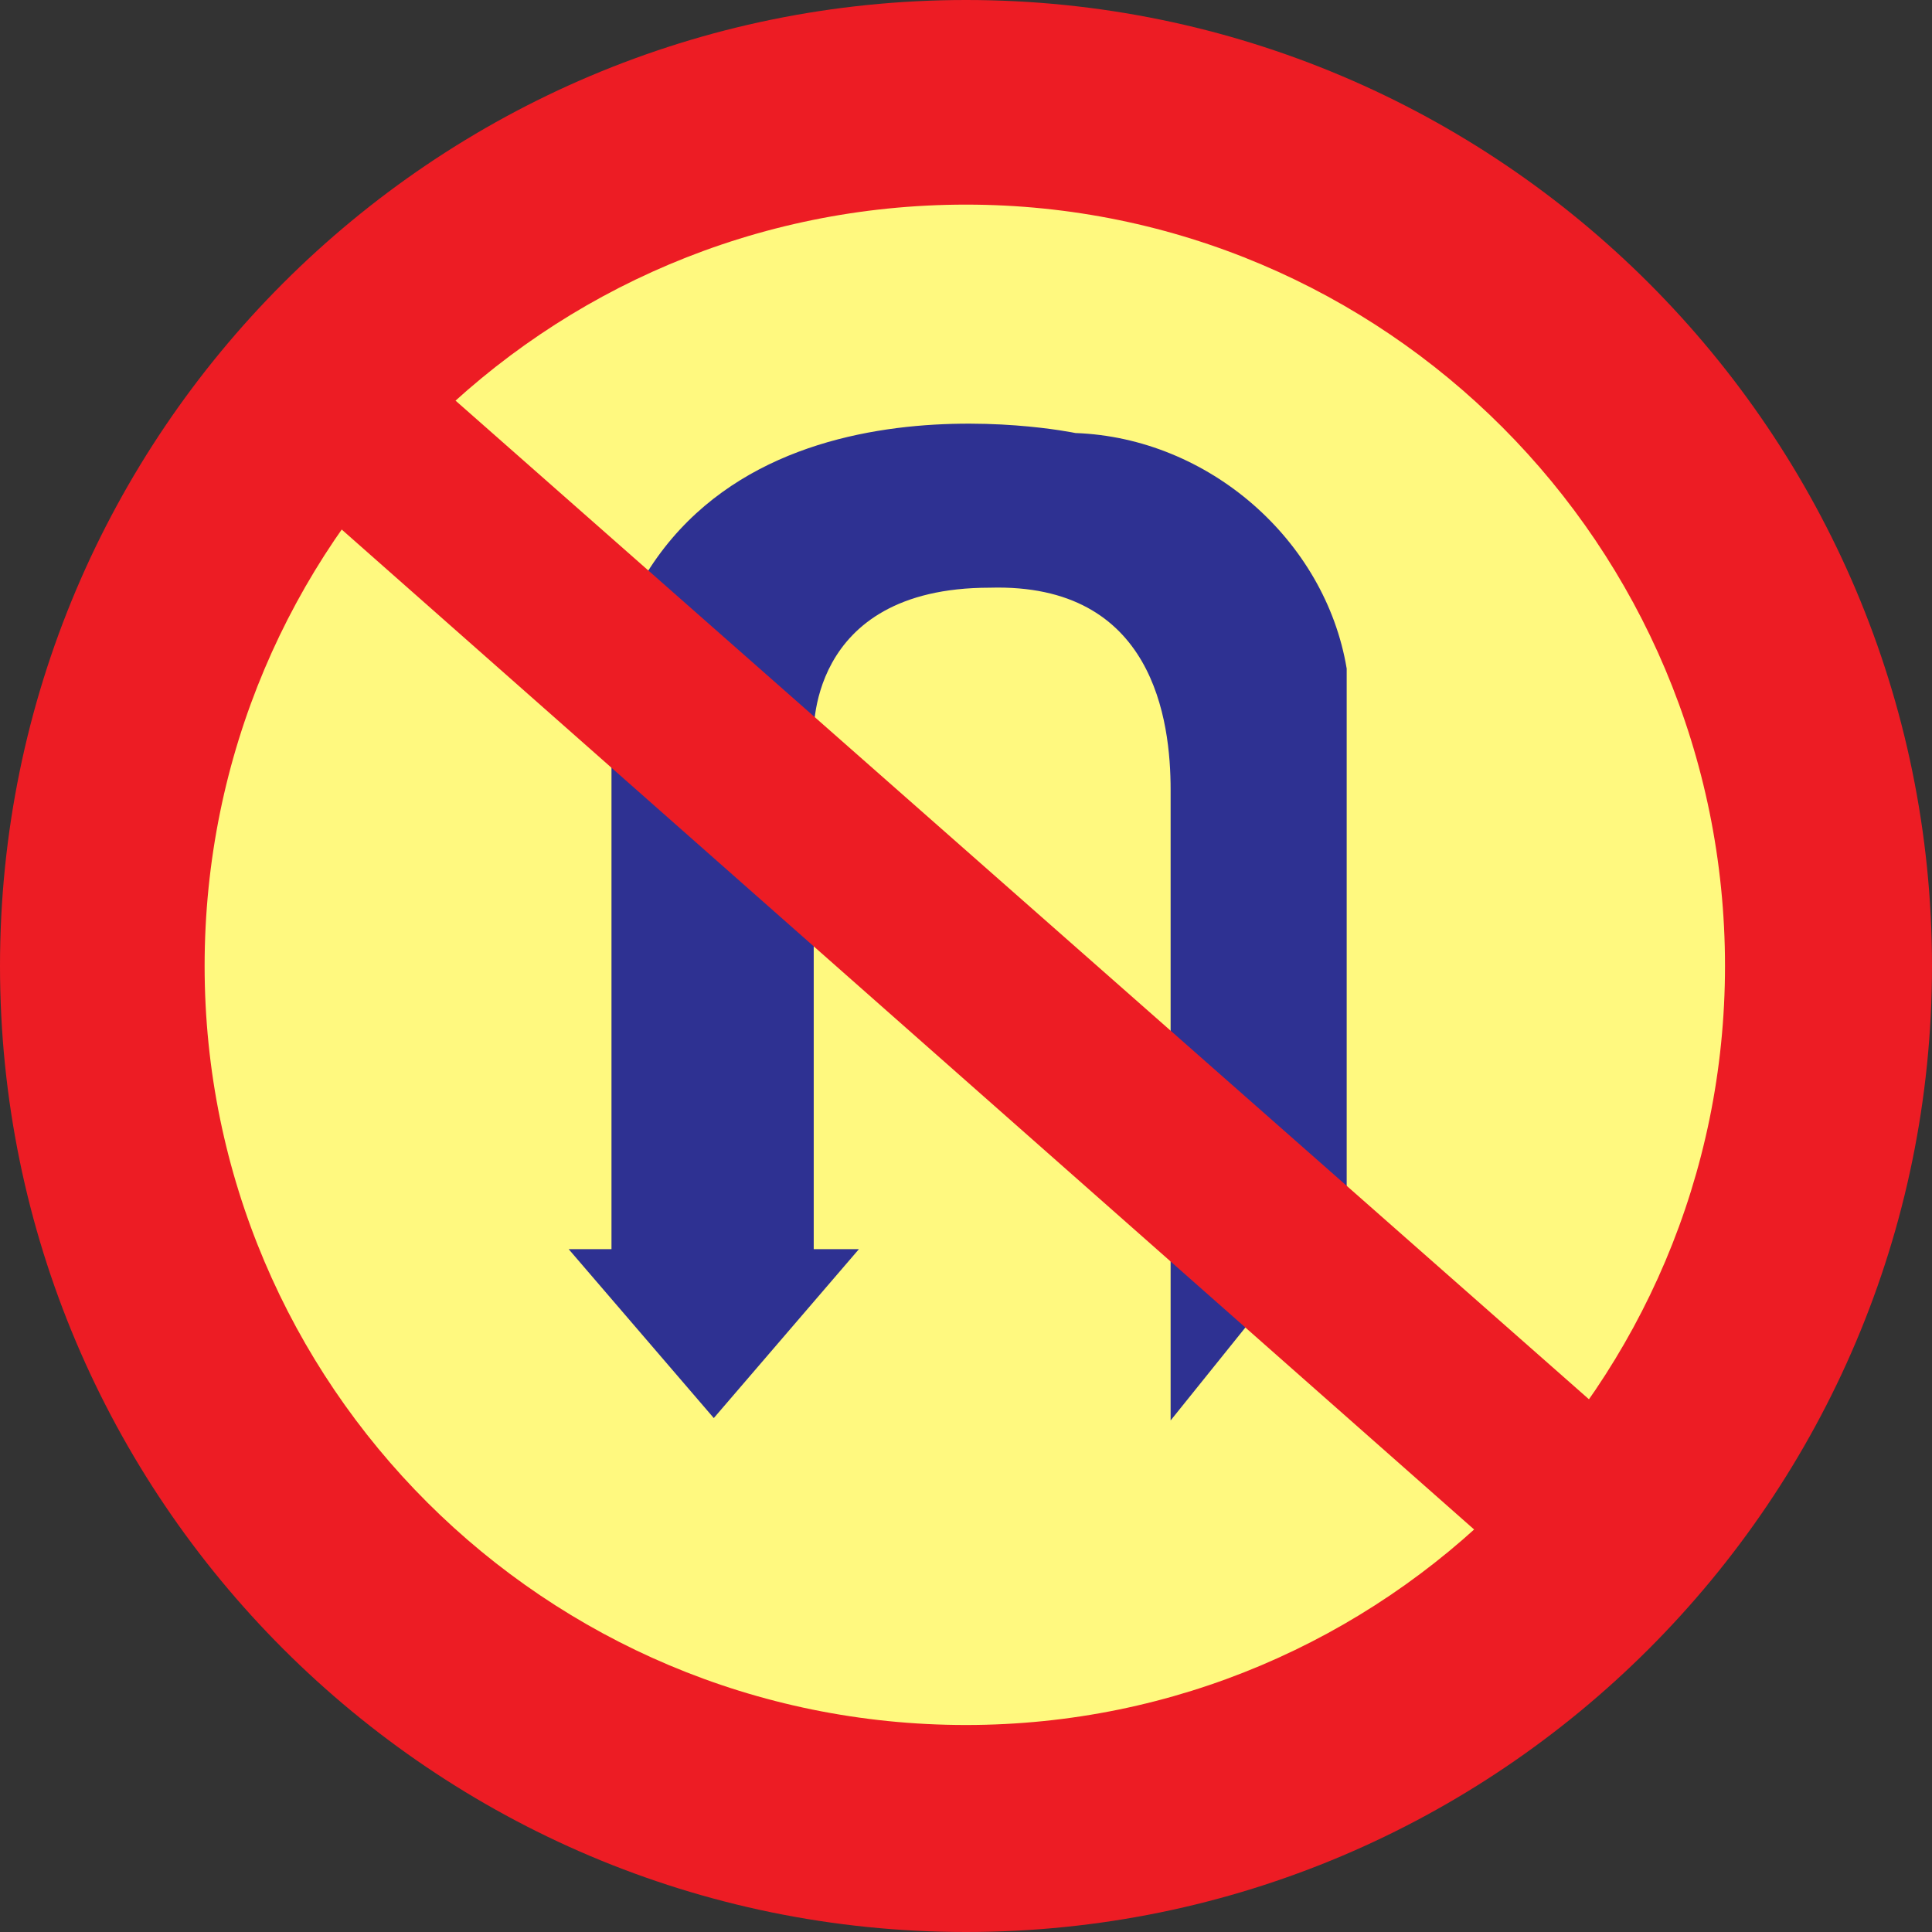
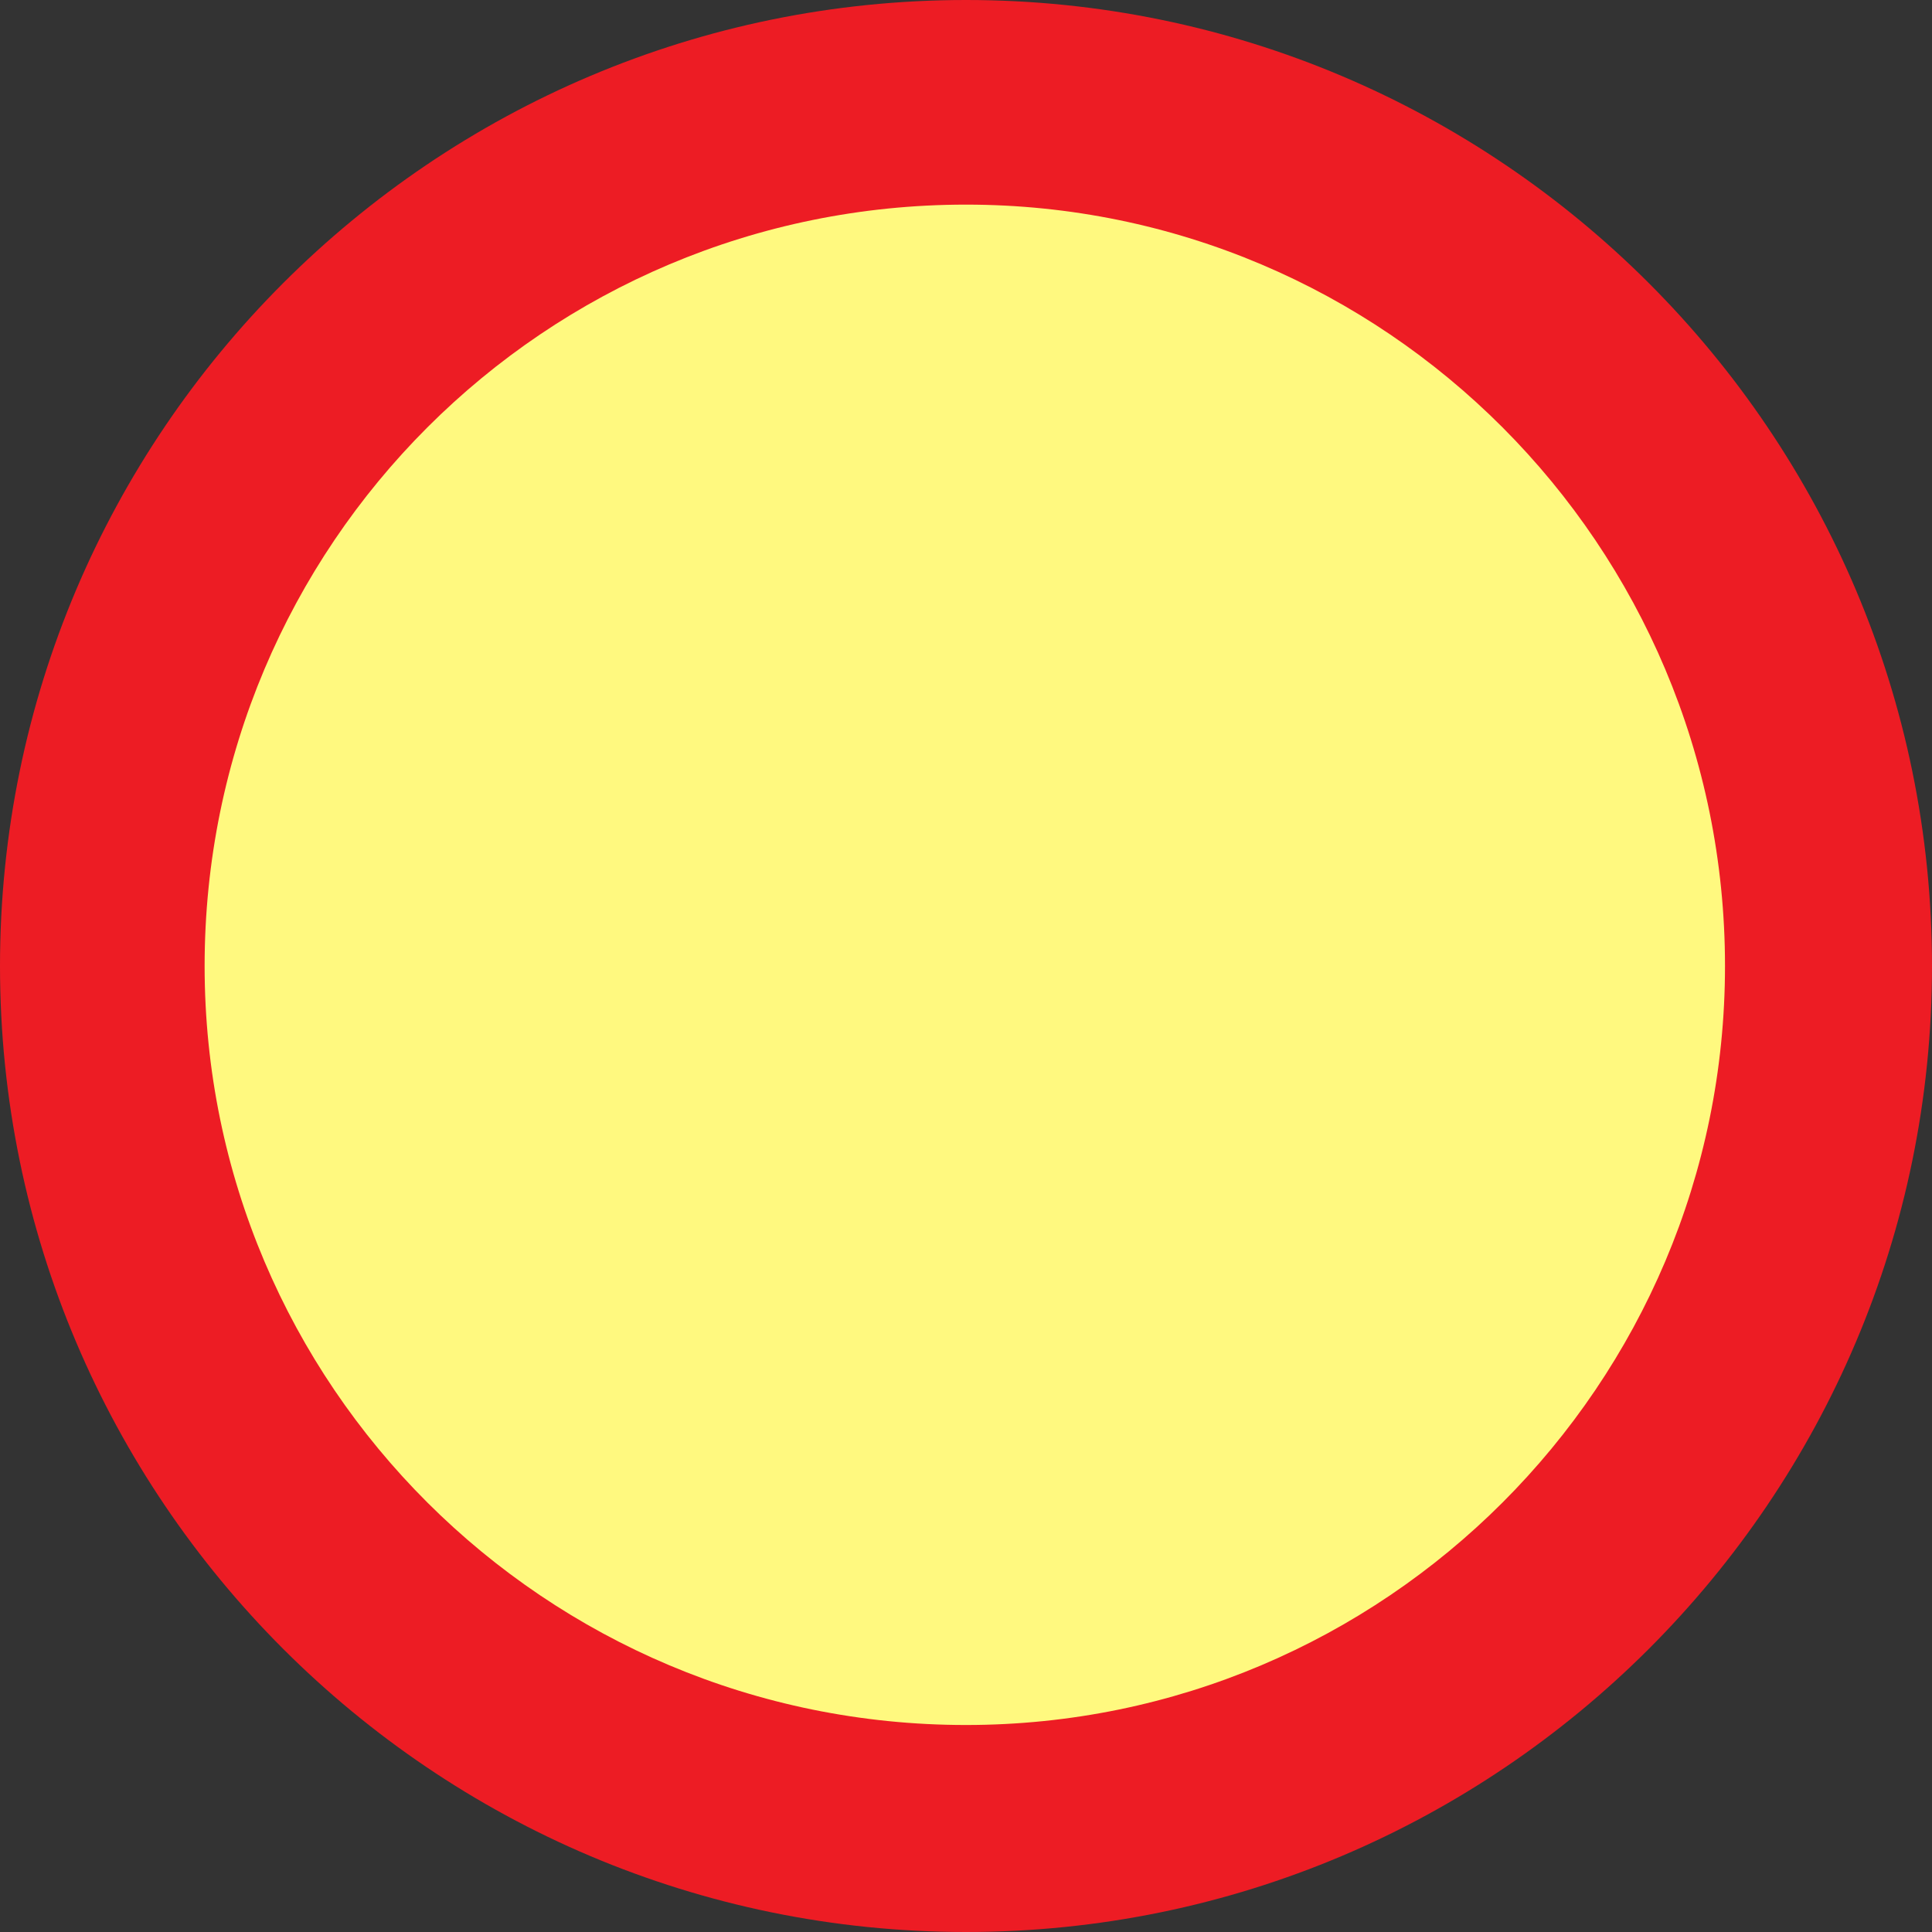
<svg xmlns="http://www.w3.org/2000/svg" width="609" height="609">
  <rect width="100%" height="100%" fill="#333333" stroke="none" />
  <path fill="#ed1c24" fill-rule="evenodd" d="M304.5 609c168 0 304.5-136.5 304.5-304.5S472.5 0 304.5 0 0 136.5 0 304.5 136.5 609 304.5 609" />
  <path fill="#fff97f" fill-rule="evenodd" d="M304.5 543.75c132 0 239.25-107.25 239.25-239.25 0-132.75-107.25-240-239.25-240-132.75 0-240 107.25-240 240 0 132 107.25 239.25 240 239.25" />
-   <path fill="#2e3192" fill-rule="evenodd" d="M339 136.5s-117.75-24.75-146.25 69v188.25h-13.5L225 447l45.75-53.25h-18 3.75V232.5s-3-47.25 55.5-47.25c51.75-1.5 57 42 57 63.75v198.75l55.5-69v-168C417.75 170.25 381 138 339 136.5" />
-   <path fill="#ed1c24" fill-rule="evenodd" d="m479.25 495 36-41.25-384.75-339-36 40.5L479.25 495" />
</svg>